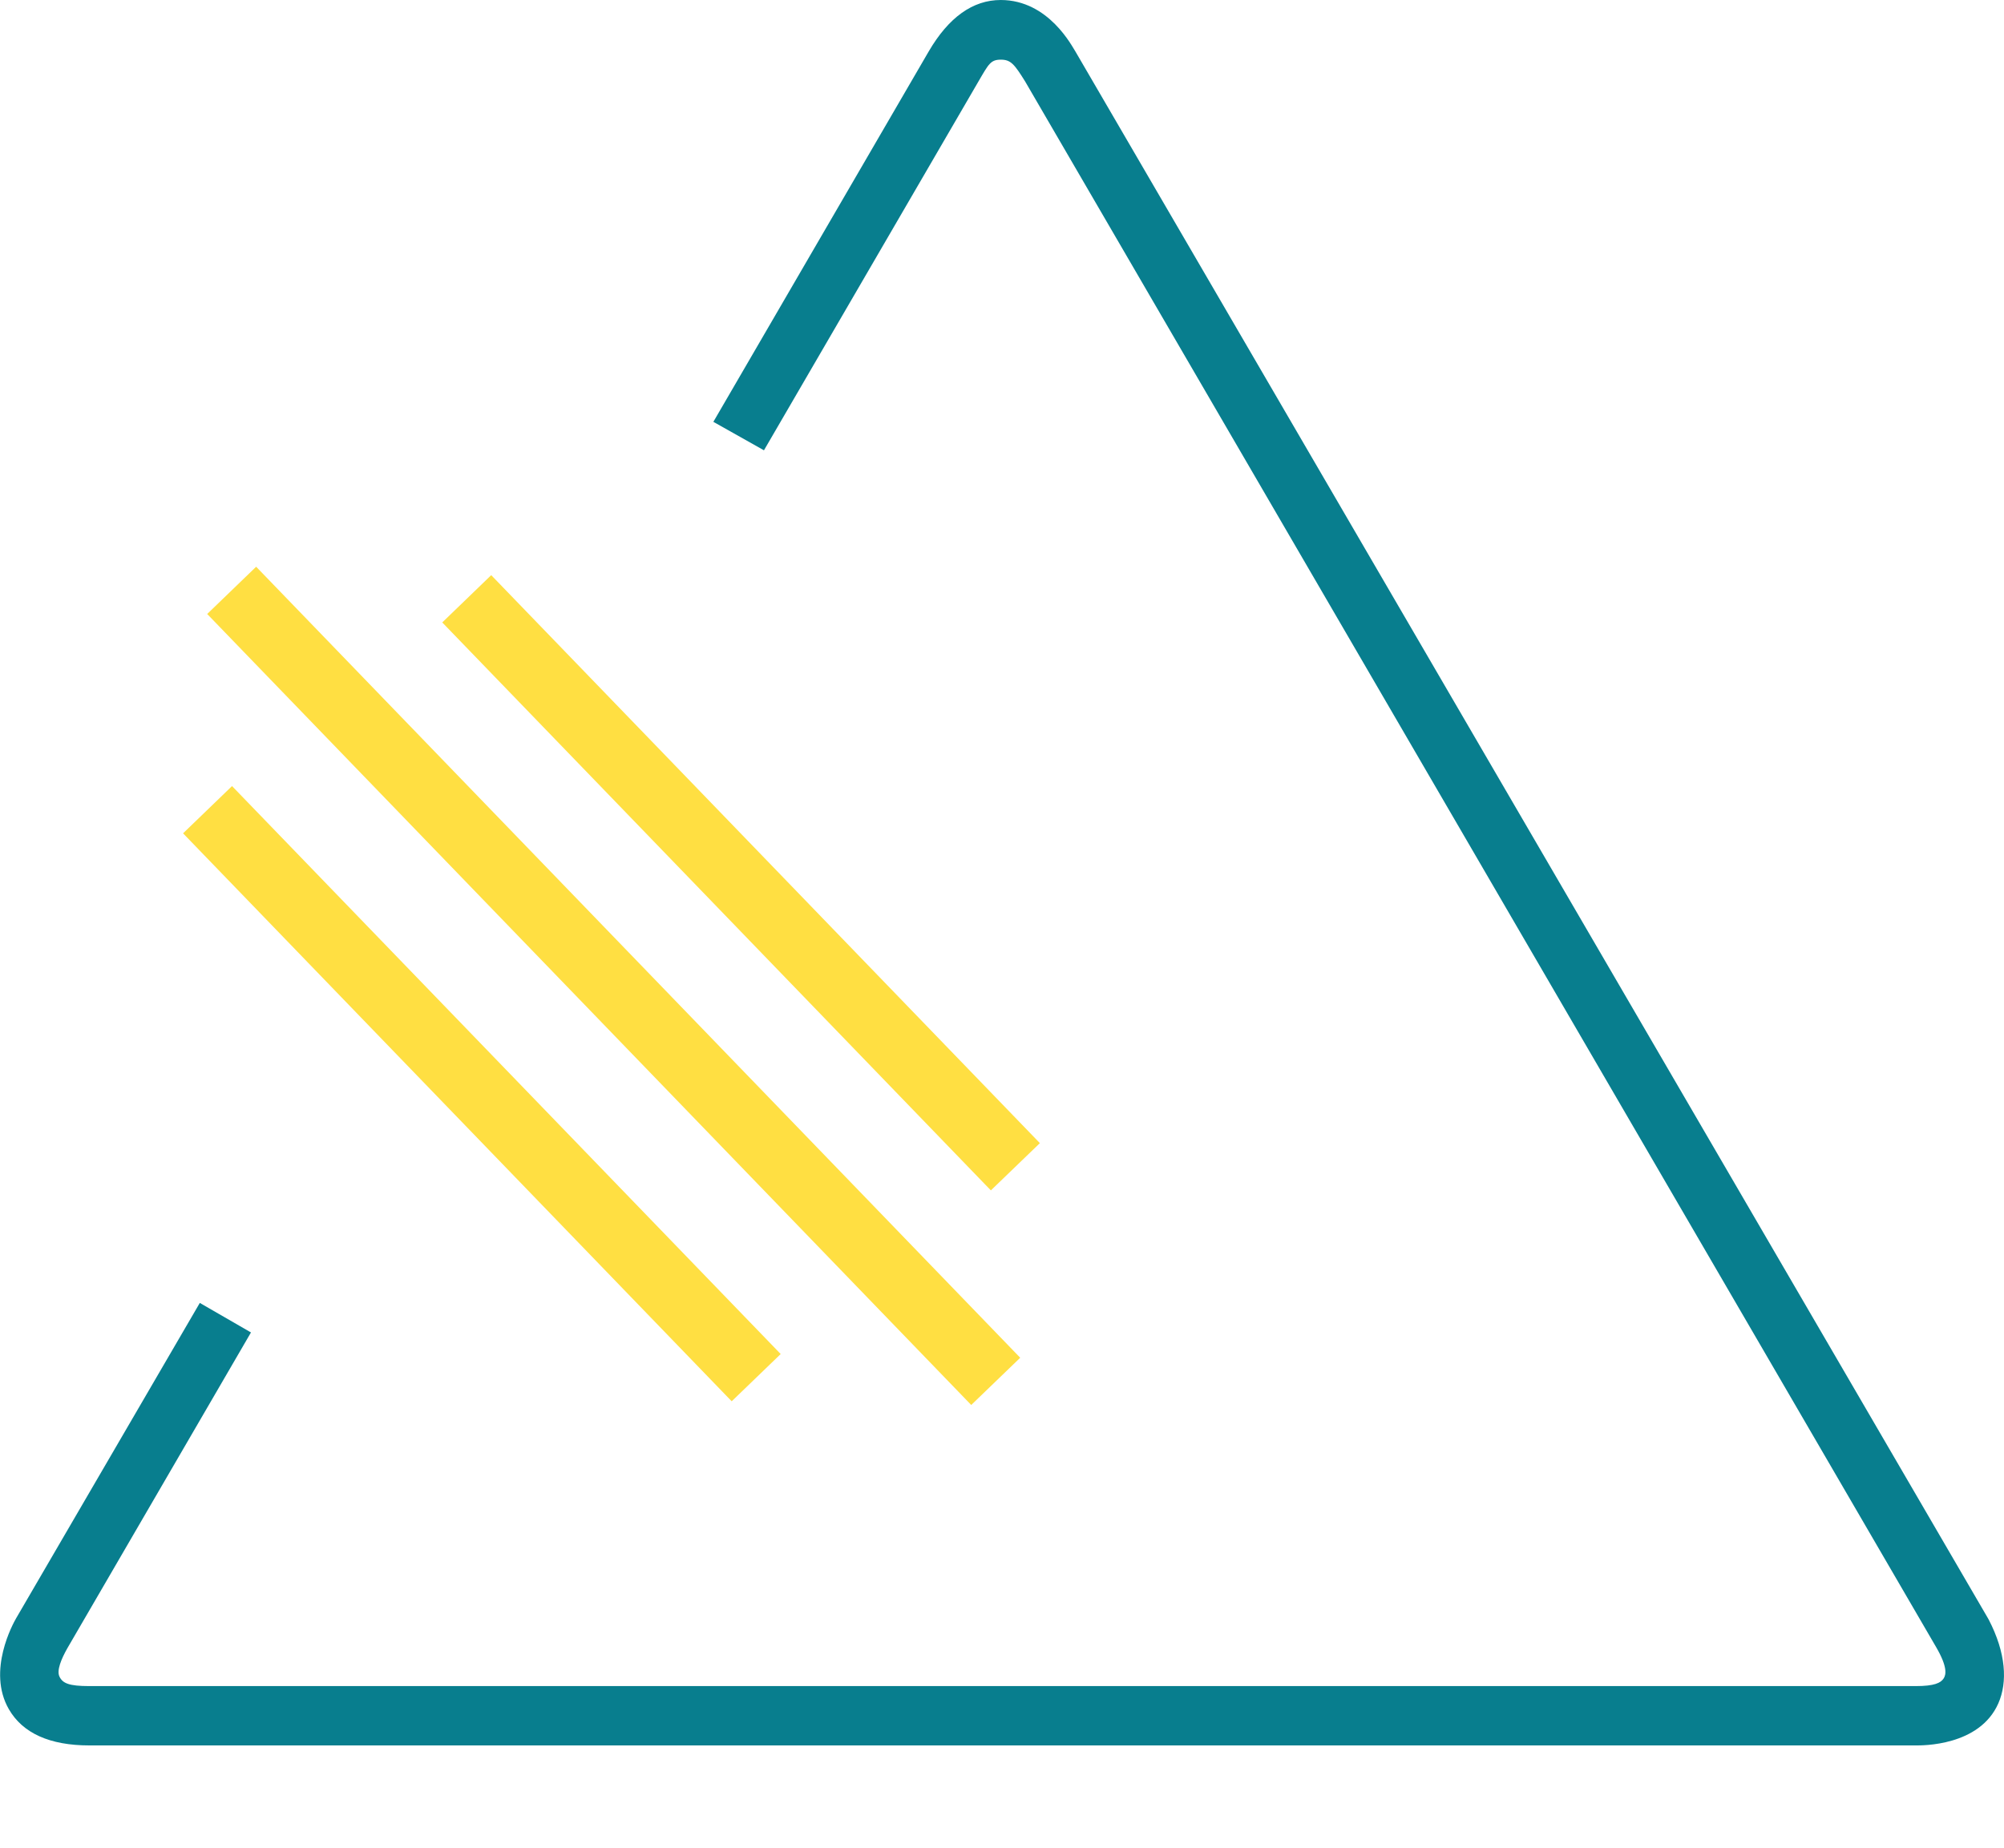
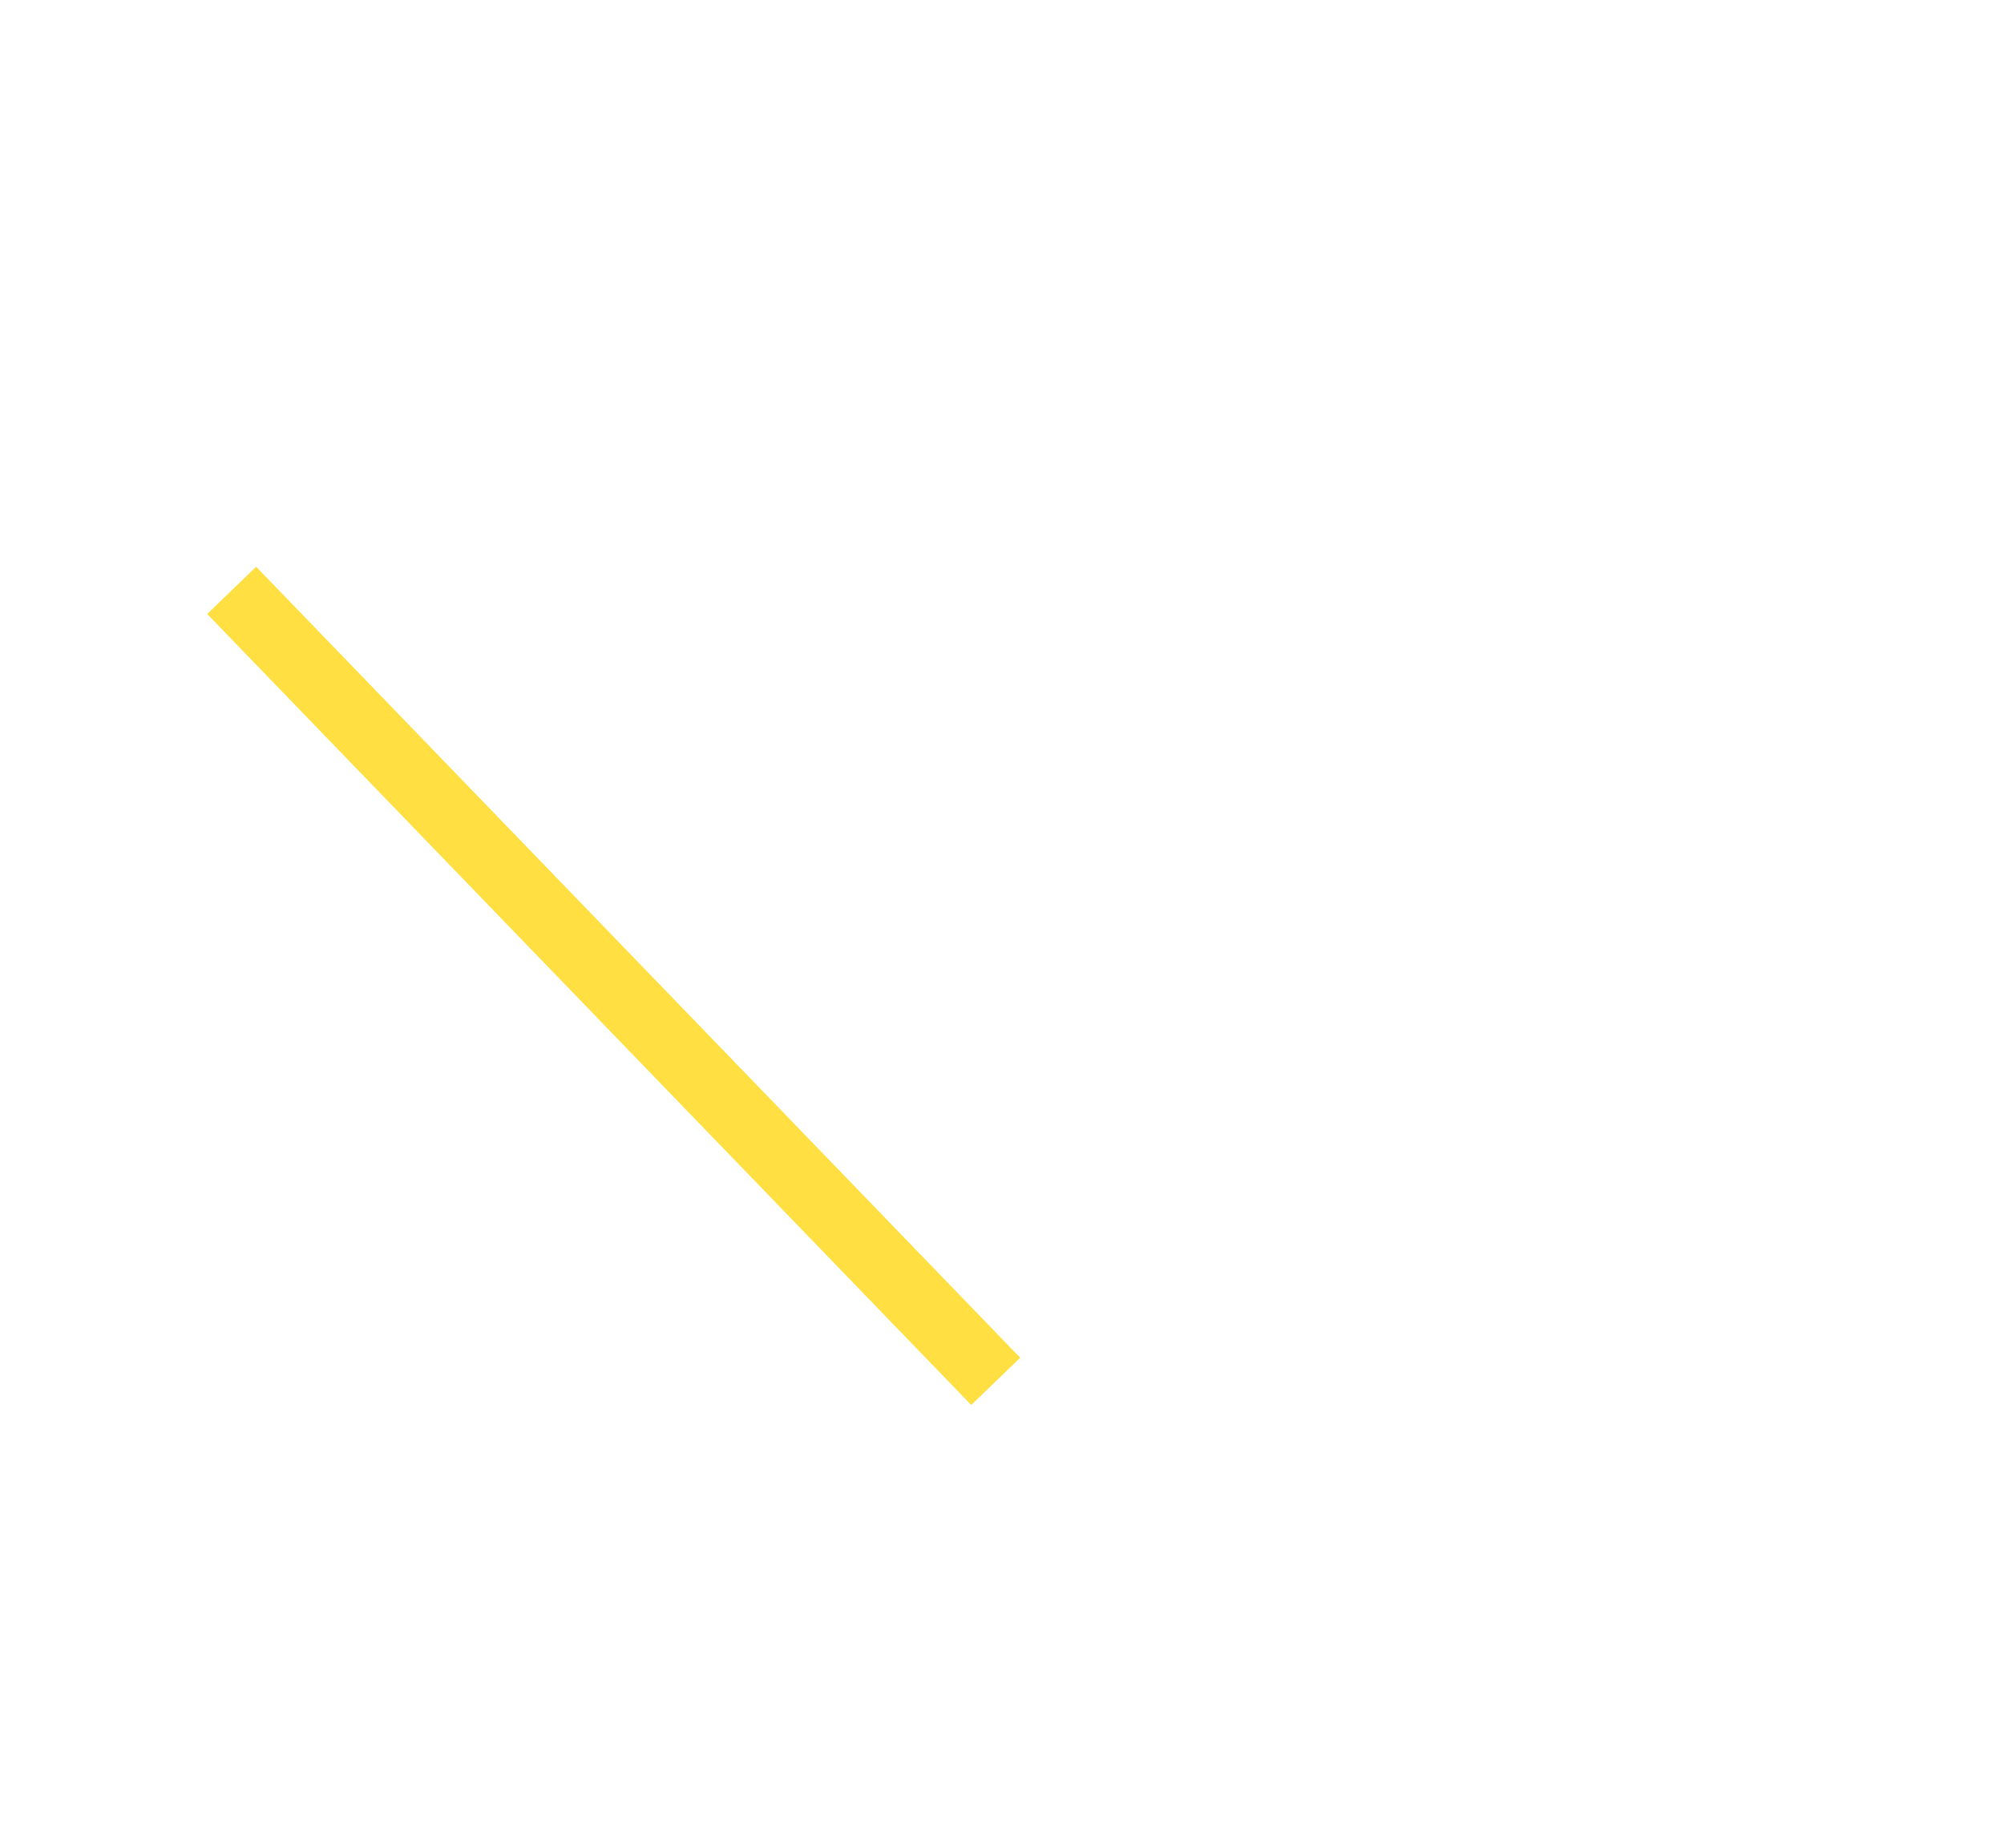
<svg xmlns="http://www.w3.org/2000/svg" viewBox="0 0 69.95 64.531">
-   <path d="m69.416 56.547-.028-.05-31.851-54.7c-.102-.146-.922-1.797-2.606-1.797-.974 0-1.82.605-2.515 1.797l-7.516 12.931 1.766.994 7.491-12.885c.354-.607.424-.754.777-.754.343 0 .469.151.846.757l31.806 54.677c.396.682.343.951.26 1.081-.102.16-.321.271-.98.271h-13.738-.378-49.63c-.725 0-.934-.101-1.045-.332-.102-.212.059-.608.28-.997l6.405-11.018-1.786-1.031-6.409 11.006c-.107.184-1.026 1.839-.258 3.176.483.841 1.43 1.268 2.813 1.268h49.63.378 13.737c.214 0 2.228.033 2.888-1.471.325-.741.269-1.755-.337-2.923z" fill="#087e8e" />
  <g fill="#ffdf42">
    <path d="m7.232 21.437 26.489 27.431.18.186 1.71-1.649-26.67-27.618z" />
-     <path d="m34.587 41.561 1.71-1.649-19.151-19.831-1.709 1.651 18.969 19.643z" />
-     <path d="m6.39 29.095 18.969 19.643.181.187 1.71-1.65-19.151-19.83z" />
  </g>
</svg>